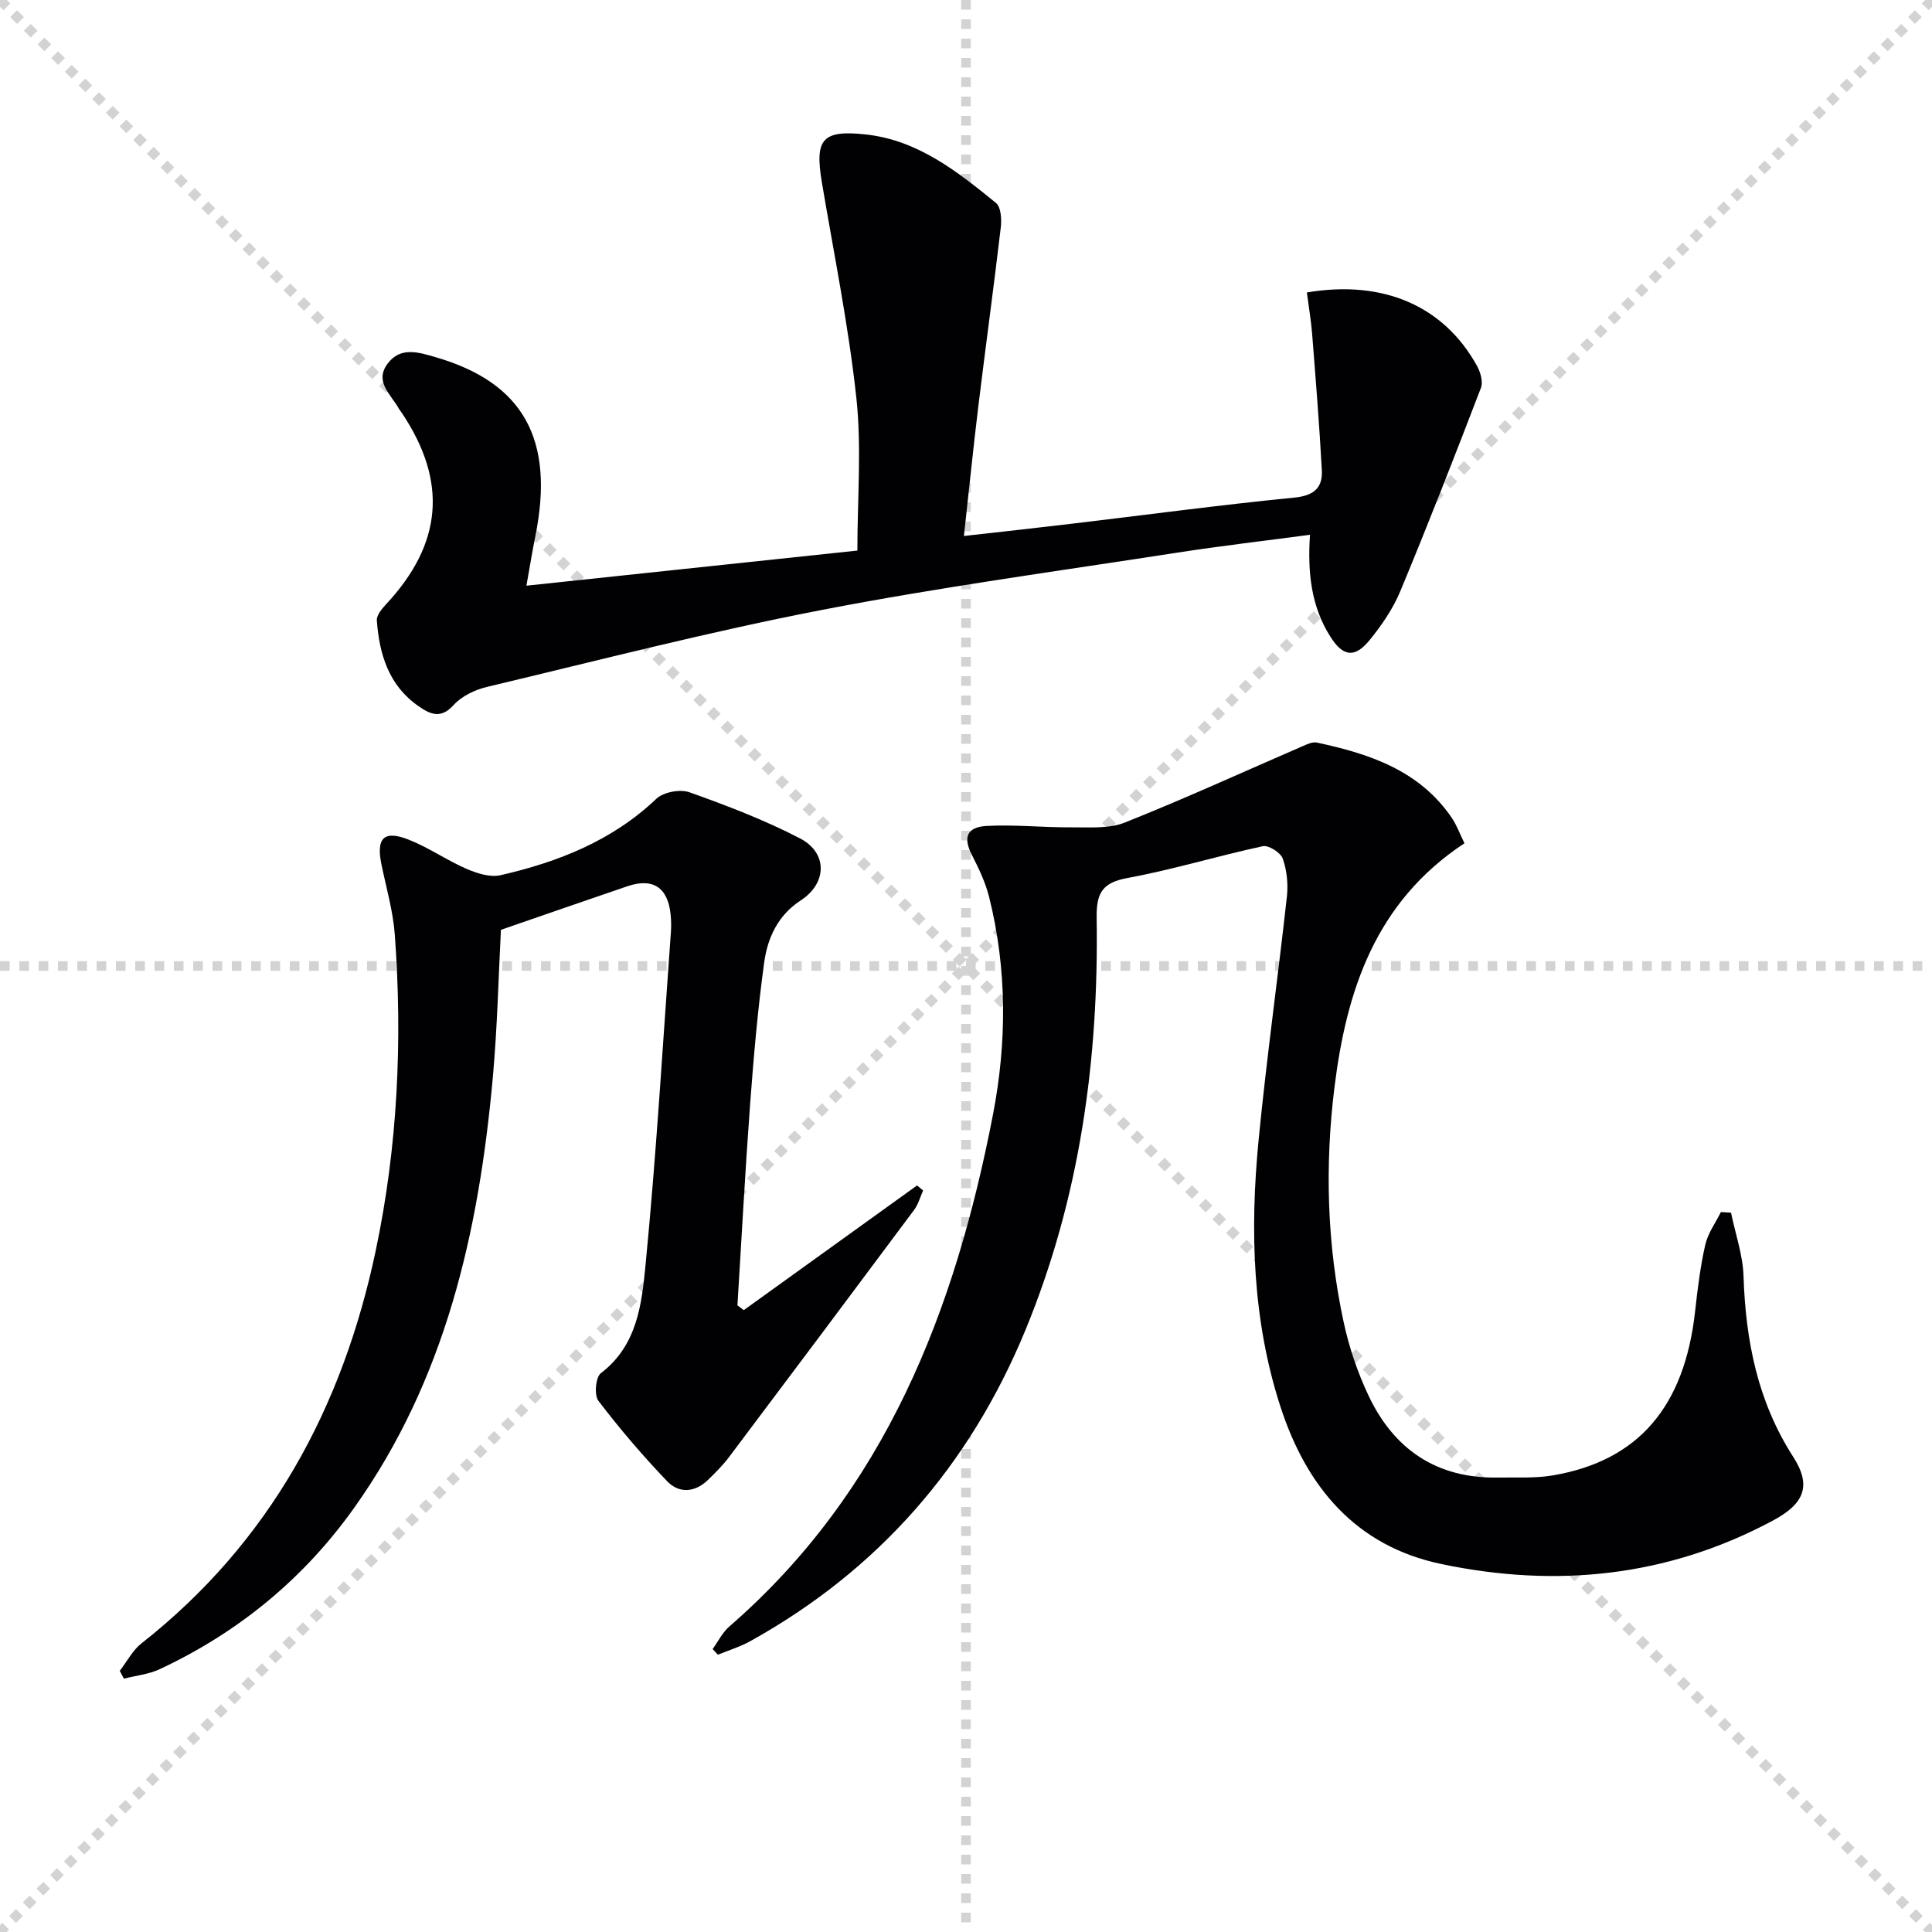
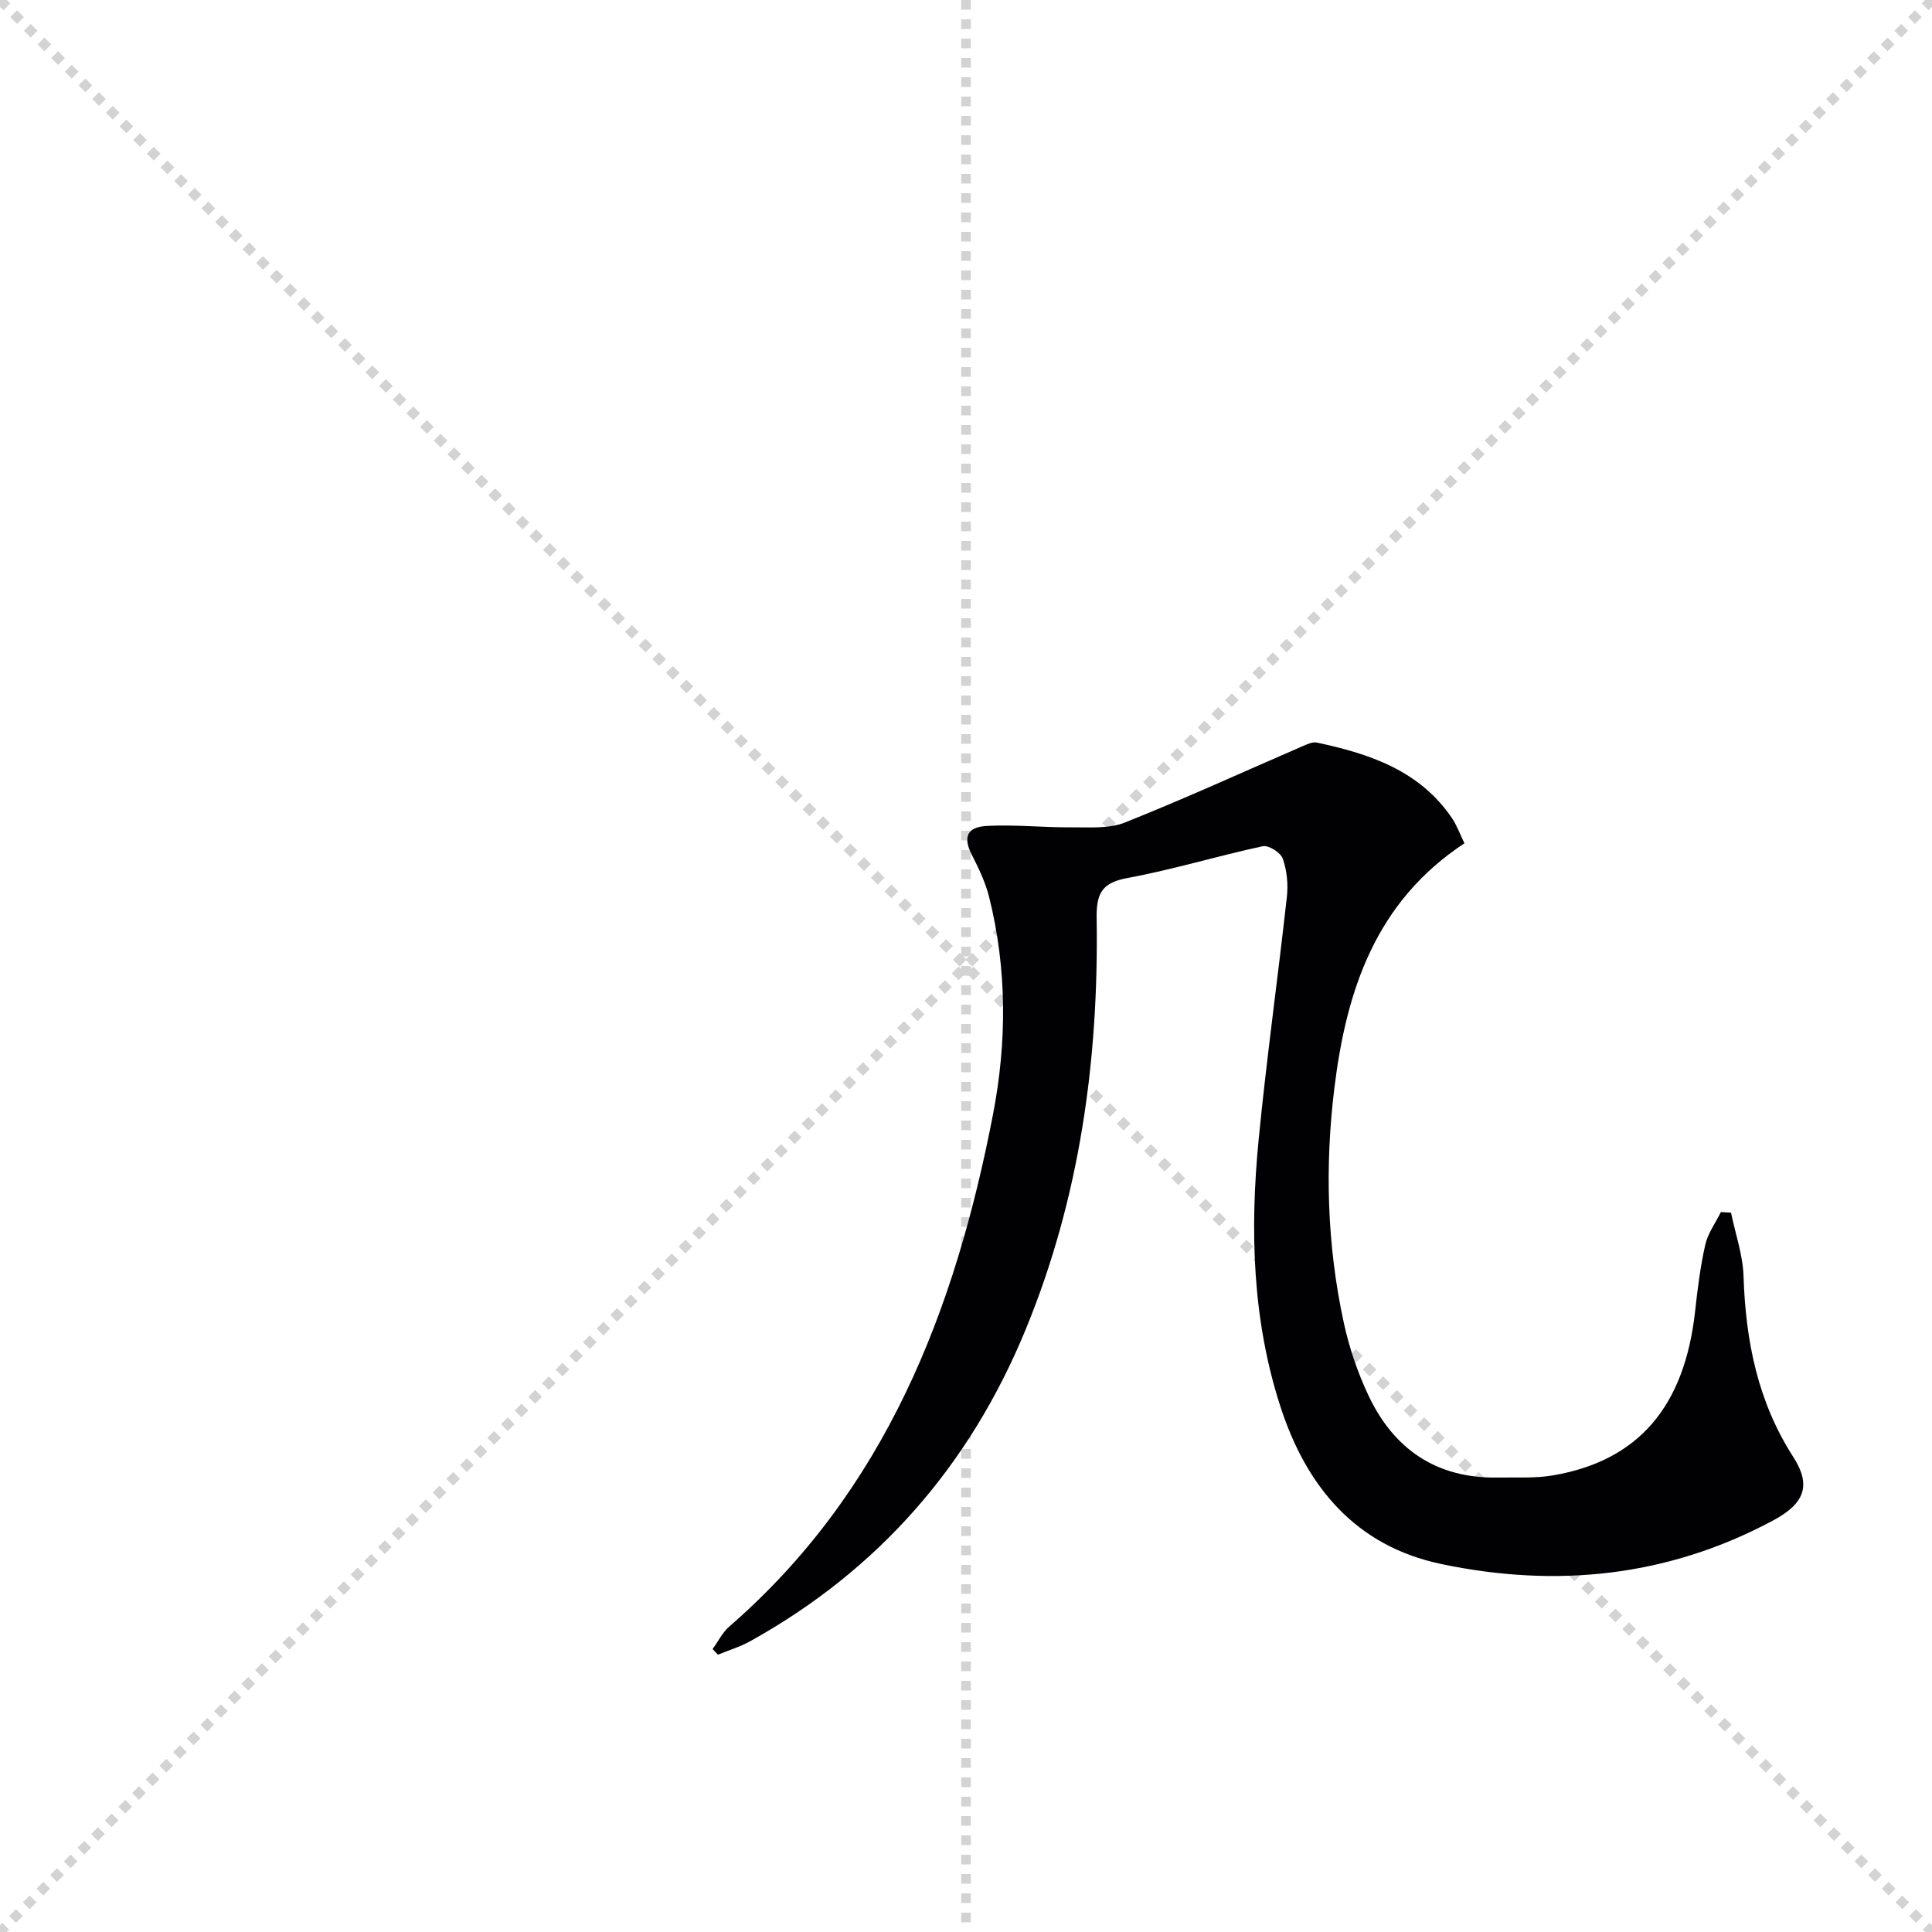
<svg xmlns="http://www.w3.org/2000/svg" enable-background="new 0 0 400 400" viewBox="0 0 400 400">
  <g stroke="lightgray" stroke-dasharray="1,1" stroke-width="1" transform="scale(2, 2)">
    <line x1="0" y1="0" x2="200" y2="200" />
    <line x1="200" y1="0" x2="0" y2="200" />
    <line x1="100" y1="0" x2="100" y2="200" />
-     <line x1="0" y1="100" x2="200" y2="100" />
  </g>
  <g fill="#010104">
    <path d="m303.2 174.59c-18.48 12.18-24.45 30.58-26.92 50.58-2.01 16.25-1.55 32.55 1.92 48.61 1.11 5.15 2.84 10.27 5.08 15.04 5.27 11.24 14.15 17.32 26.86 17.09 3.82-.07 7.72.19 11.46-.46 17.65-3.05 27.16-14.24 29.35-33.93.51-4.62 1.08-9.26 2.1-13.78.54-2.39 2.13-4.54 3.24-6.8.7.04 1.4.08 2.1.13.9 4.38 2.45 8.75 2.59 13.15.44 13.36 2.91 25.94 10.3 37.43 3.88 6.03 2.19 9.74-4.22 13.17-21.77 11.66-44.83 14-68.67 8.99-17.76-3.73-27.91-16.04-33.27-32.52-5.85-17.98-6.35-36.61-4.54-55.25 1.64-16.84 4-33.6 5.86-50.42.28-2.58 0-5.42-.86-7.85-.44-1.25-2.93-2.83-4.14-2.57-9.39 2.02-18.61 4.85-28.05 6.59-5.27.97-6.41 3.22-6.34 8.23.46 29.34-3.47 57.99-14.73 85.32-11.56 28.06-30.44 49.73-57.06 64.49-2.08 1.15-4.42 1.85-6.63 2.76-.36-.39-.73-.78-1.09-1.17 1.14-1.57 2.03-3.43 3.46-4.67 32.33-28.07 46.75-65.44 54.59-106.02 2.88-14.92 2.93-30.08-.8-45-.75-3-2.12-5.89-3.54-8.66-1.88-3.64-1.17-5.84 3.06-6.07 5.78-.31 11.61.33 17.42.29 3.74-.03 7.83.33 11.15-.99 12.45-4.96 24.66-10.55 36.97-15.88.87-.38 1.93-.86 2.78-.68 10.91 2.32 21.25 5.76 27.95 15.59 1.02 1.51 1.64 3.27 2.62 5.26z" />
-     <path d="m270.57 60.55c15.92-2.69 28.43 2.87 35.24 15.23.71 1.29 1.28 3.28.8 4.53-5.41 14.1-10.9 28.17-16.7 42.11-1.51 3.62-3.84 7.03-6.33 10.09-3.12 3.82-5.54 3.44-8.16-.72-3.97-6.27-4.72-13.26-4.2-21.07-9.35 1.25-18.38 2.29-27.36 3.68-24.61 3.82-49.31 7.16-73.74 11.89-23.25 4.49-46.22 10.43-69.27 15.92-2.49.59-5.25 1.9-6.92 3.75-2.69 2.99-4.91 1.89-7.3.23-6.15-4.27-8.09-10.72-8.61-17.72-.08-1.05.99-2.36 1.83-3.27 11.78-12.61 12.88-25.47 3.32-39.75-.19-.28-.42-.53-.58-.82-1.58-2.91-5.12-5.54-2.38-9.29 2.69-3.68 6.54-2.39 10.07-1.36 18.09 5.27 24.6 17.03 20.56 37.01-.62 3.08-1.12 6.18-1.85 10.27 23.18-2.46 45.86-4.86 68.52-7.27 0-10.84.9-21.33-.21-31.61-1.62-14.98-4.65-29.8-7.15-44.68-1.49-8.9.08-10.85 9.13-9.86 10.76 1.18 18.93 7.67 26.93 14.18 1.04.85 1.19 3.4.99 5.08-1.45 12.36-3.15 24.69-4.65 37.05-1.06 8.69-1.94 17.41-2.98 26.82 7.89-.89 14.91-1.65 21.92-2.49 15.5-1.84 30.97-3.92 46.5-5.46 4.08-.4 5.88-2.05 5.68-5.7-.51-9.42-1.27-18.83-2.01-28.24-.22-2.77-.7-5.52-1.09-8.53z" />
-     <path d="m24.8 345.93c1.48-1.91 2.64-4.23 4.48-5.68 26.59-20.91 41.64-48.74 48.51-81.32 4.55-21.57 5.56-43.46 3.95-65.42-.36-4.91-1.79-9.75-2.78-14.61-1.1-5.41.53-7.08 5.65-5.06 4.13 1.62 7.85 4.25 11.93 6.02 2.18.95 4.93 1.84 7.1 1.34 11.94-2.74 23.11-7.13 32.26-15.83 1.46-1.39 4.93-2.03 6.87-1.33 7.77 2.77 15.54 5.74 22.85 9.53 5.77 2.99 5.64 9.28.18 12.84-4.78 3.11-6.89 7.79-7.59 12.9-1.33 9.69-2.17 19.45-2.9 29.21-1.03 13.9-1.77 27.83-2.63 41.74.44.33.87.66 1.31.99 11.96-8.61 23.92-17.22 35.88-25.82.42.35.83.7 1.25 1.05-.61 1.35-1 2.87-1.87 4.03-12.72 17.07-25.48 34.11-38.28 51.12-1.29 1.72-2.84 3.27-4.39 4.77-2.71 2.63-6 2.85-8.47.26-5.04-5.27-9.8-10.84-14.22-16.64-.9-1.18-.57-4.9.51-5.72 7.55-5.73 8.47-14.35 9.25-22.39 2.24-22.97 3.59-46.02 5.26-69.04.08-1.16.05-2.34-.06-3.49-.56-5.63-3.65-7.69-8.93-5.9-8.58 2.92-17.14 5.9-26.21 9.03-.5 9.51-.73 20.14-1.69 30.71-2.89 31.78-9.74 62.34-28.7 88.97-10.46 14.69-23.95 25.76-40.24 33.39-2.28 1.07-4.94 1.33-7.43 1.97-.28-.55-.56-1.08-.85-1.62z" />
  </g>
</svg>